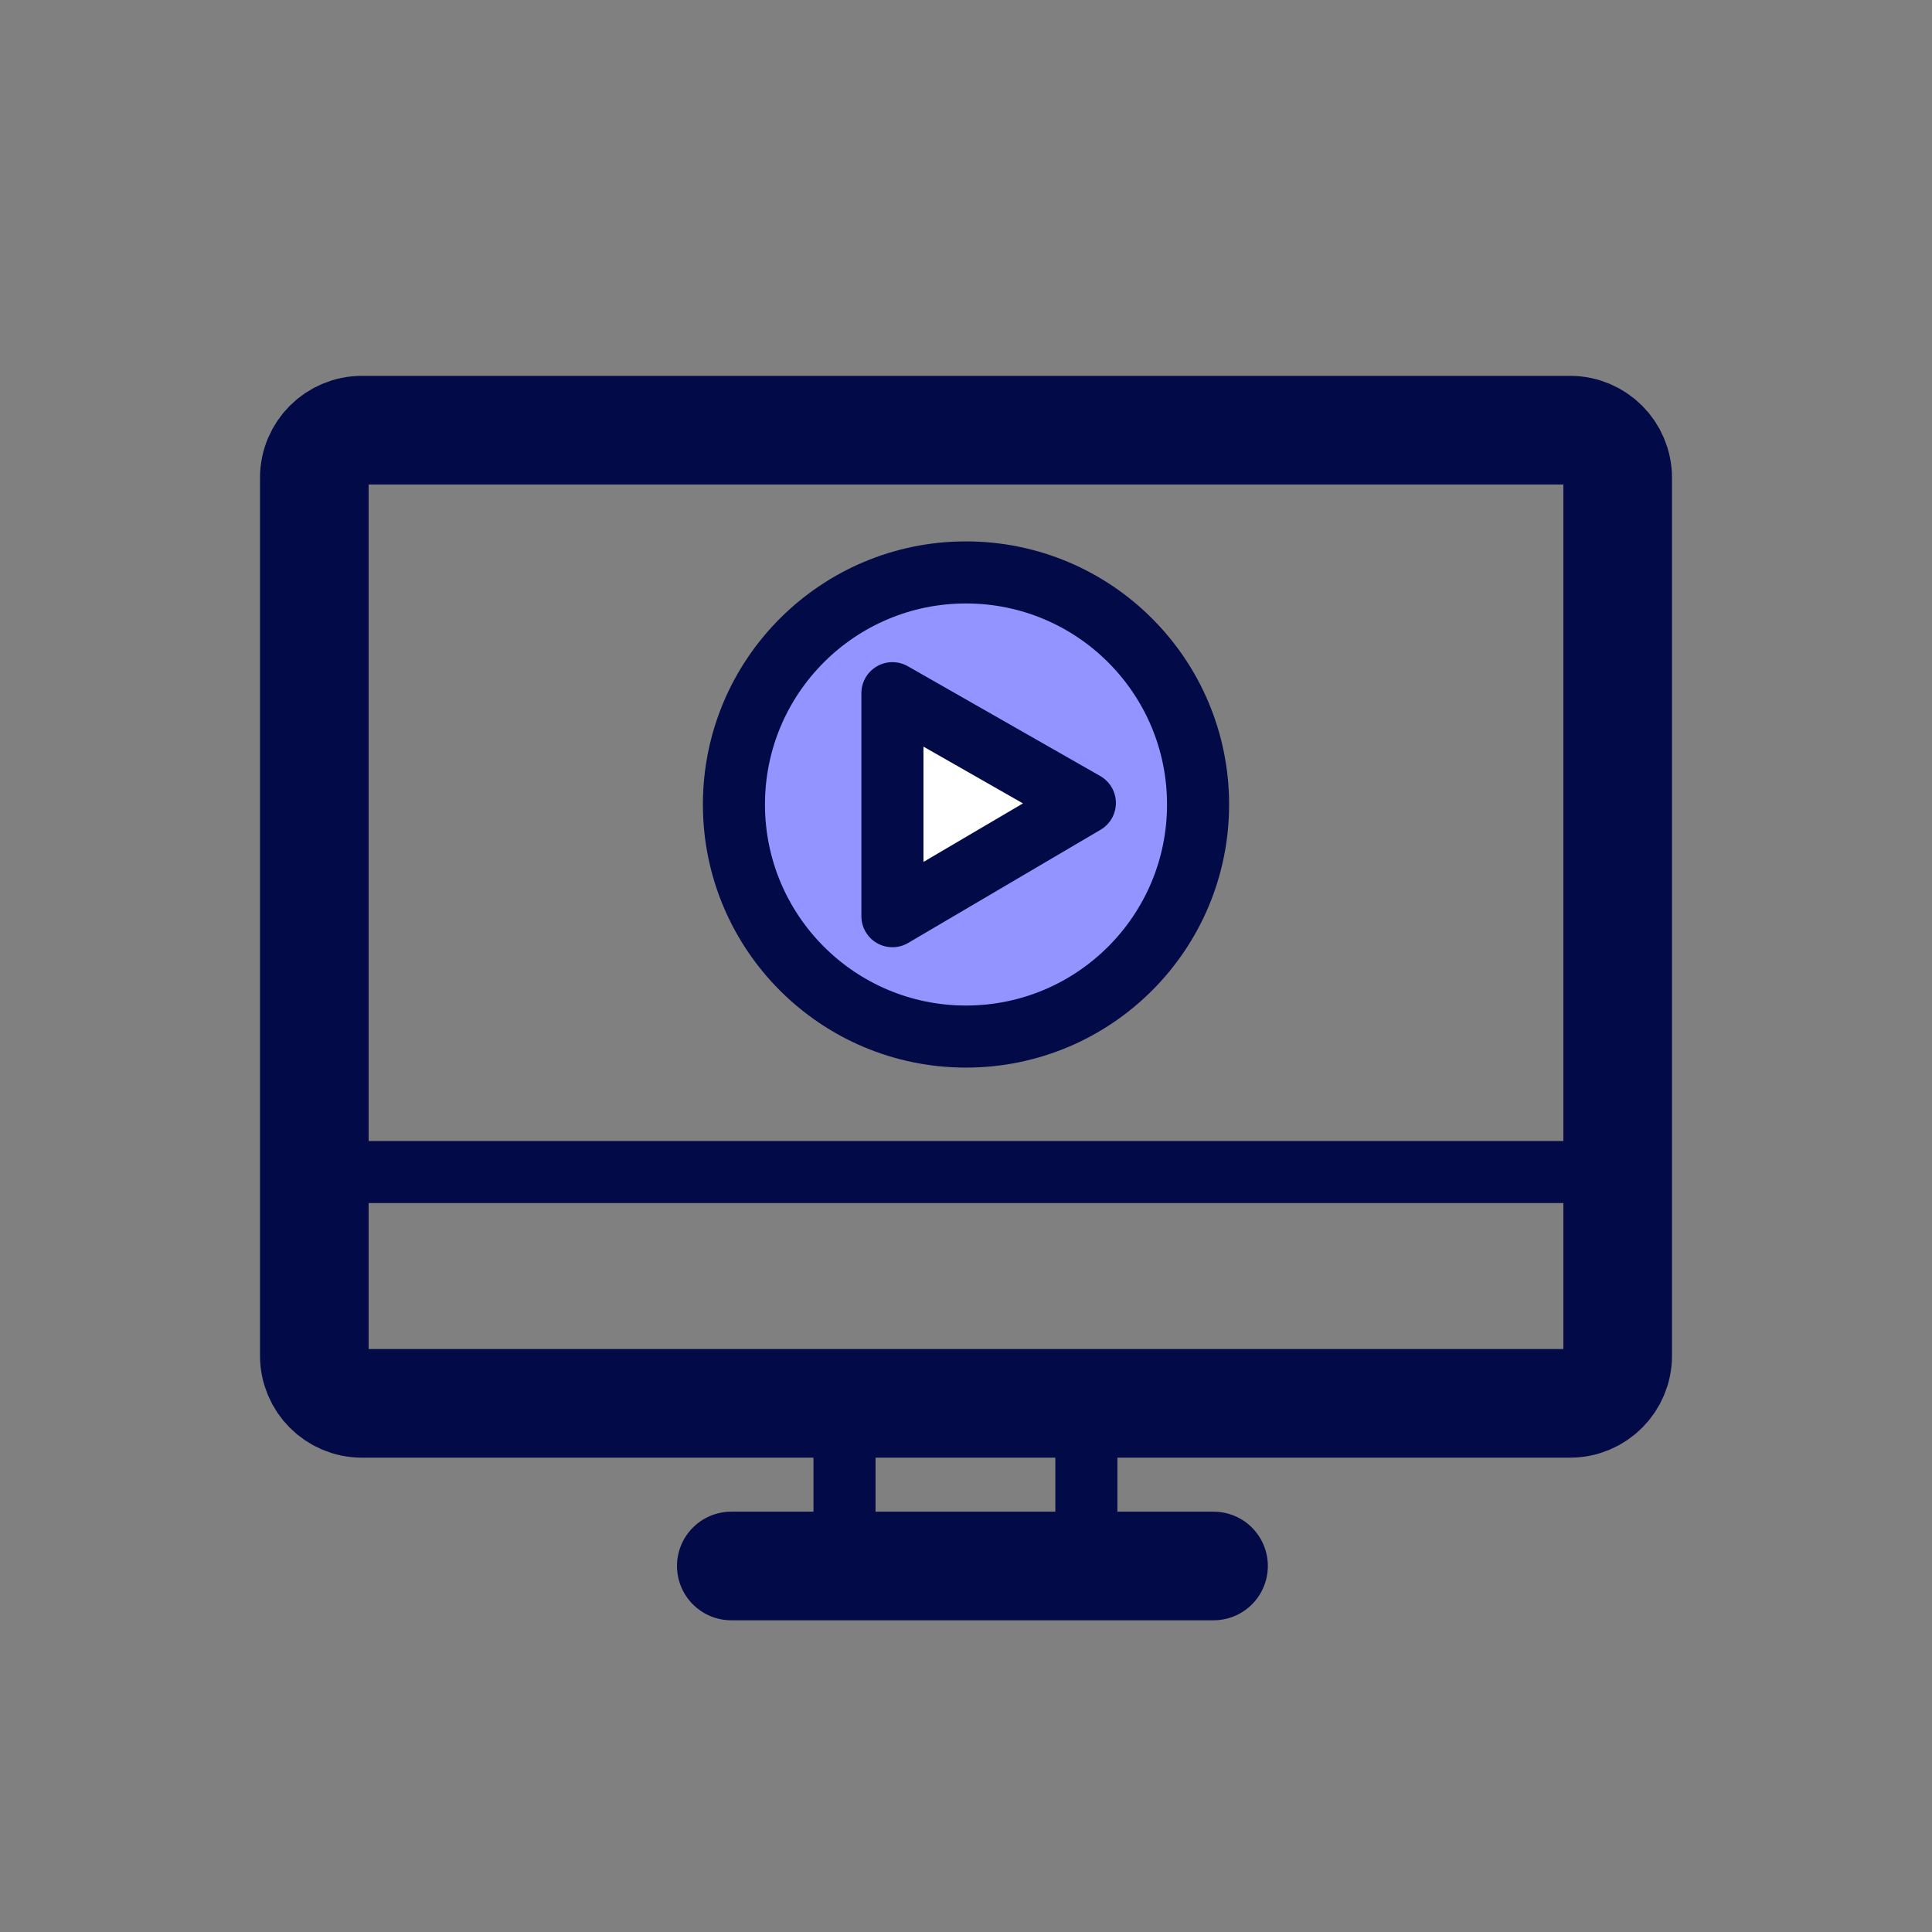
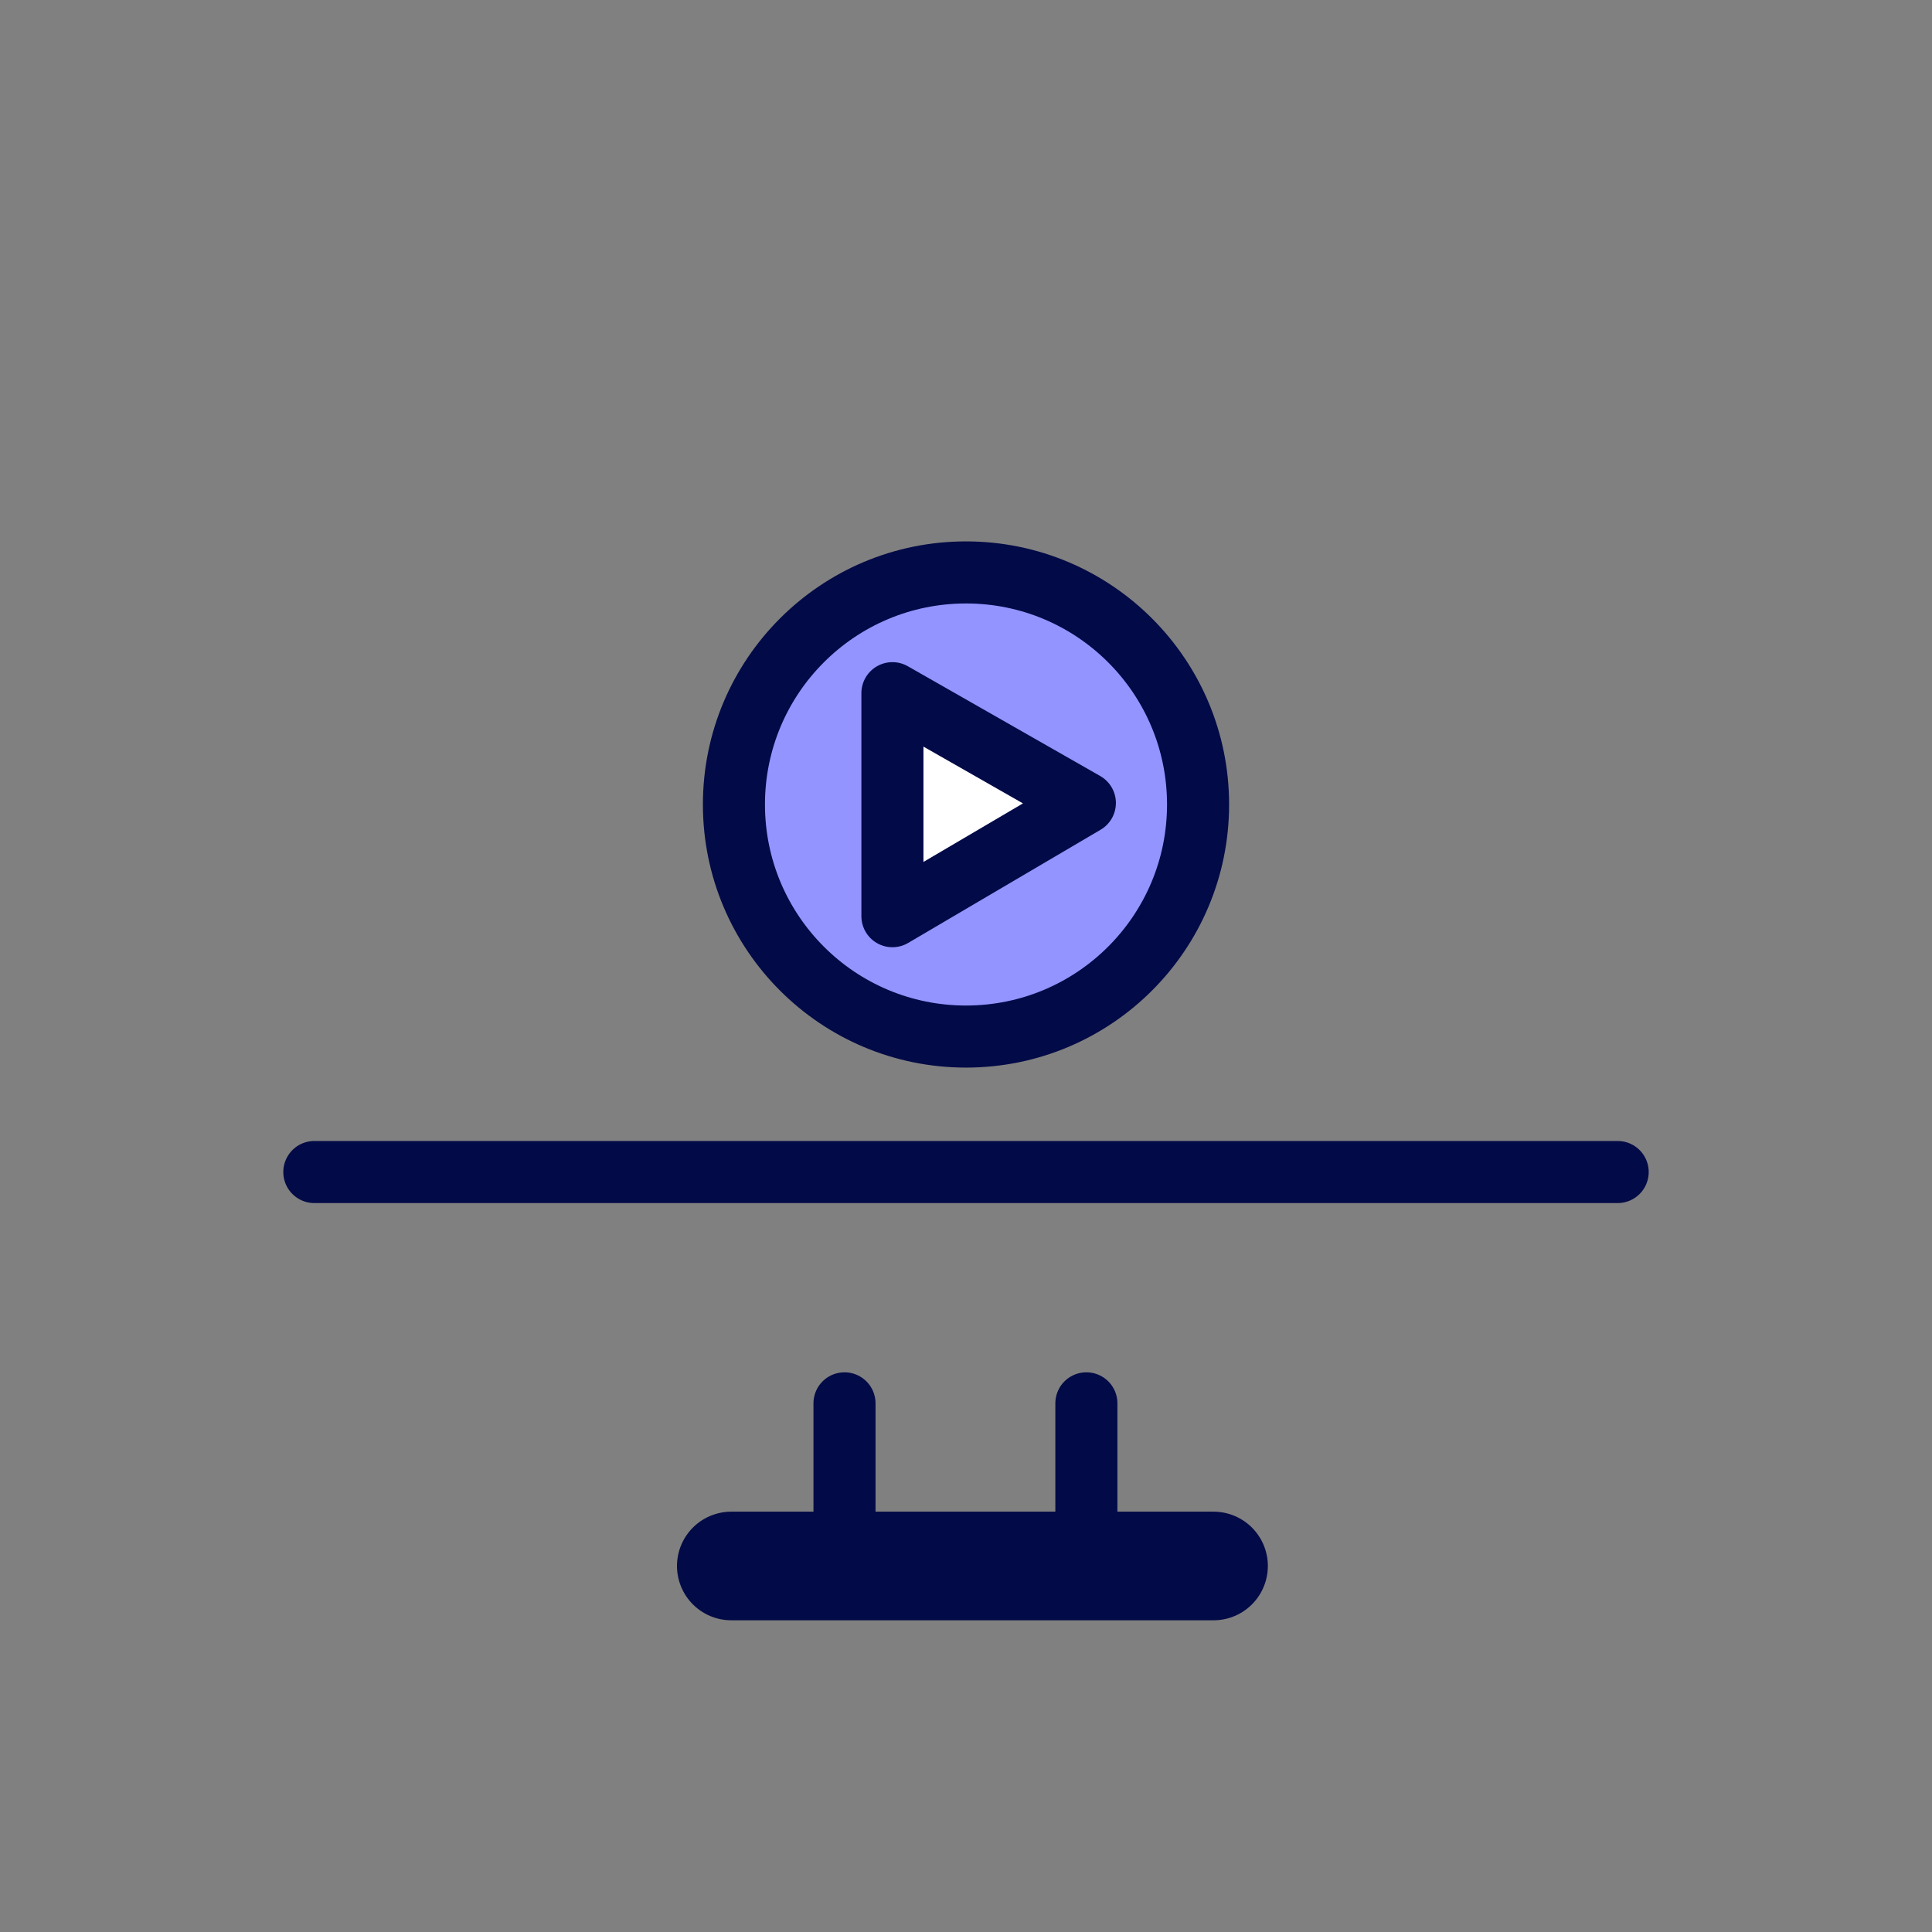
<svg xmlns="http://www.w3.org/2000/svg" version="1.1" id="Layer_1" x="0px" y="0px" viewBox="0 0 512 512" style="enable-background:new 0 0 512 512;" xml:space="preserve">
  <rect x="0" y="0" width="512" height="512" fill="#808080" stroke="none" />
  <style type="text/css">
	.st0{fill:none;stroke:#020A47;stroke-width:28.784;stroke-linecap:round;stroke-linejoin:round;stroke-miterlimit:10;}
	.st1{fill:none;stroke:#020A47;stroke-width:16.448;stroke-linecap:round;stroke-linejoin:round;stroke-miterlimit:10;}
	.st2{fill:#9394FF;stroke:#020A47;stroke-width:16.448;stroke-linecap:round;stroke-linejoin:round;stroke-miterlimit:10;}
	.st3{fill:#FFFFFF;stroke:#020A47;stroke-width:16.448;stroke-linecap:round;stroke-linejoin:round;stroke-miterlimit:10;}
</style>
  <g>
    <g>
-       <path class="st0" d="M416.1,371.9H95.9c-7,0-12.6-5.7-12.6-12.6V126.6c0-7,5.7-12.6,12.6-12.6h320.2c7,0,12.6,5.7,12.6,12.6v232.7    C428.7,366.2,423.1,371.9,416.1,371.9z" />
      <line class="st1" x1="223.8" y1="371.9" x2="223.8" y2="415" />
      <line class="st1" x1="287.9" y1="371.9" x2="287.9" y2="415" />
      <line class="st0" x1="193.8" y1="415" x2="321.6" y2="415" />
      <line class="st1" x1="83.3" y1="310.6" x2="428.7" y2="310.6" />
    </g>
    <circle class="st2" cx="256" cy="213.2" r="61.5" />
    <polygon class="st3" points="236.5,242.8 287.5,212.8 236.5,183.7  " />
  </g>
</svg>